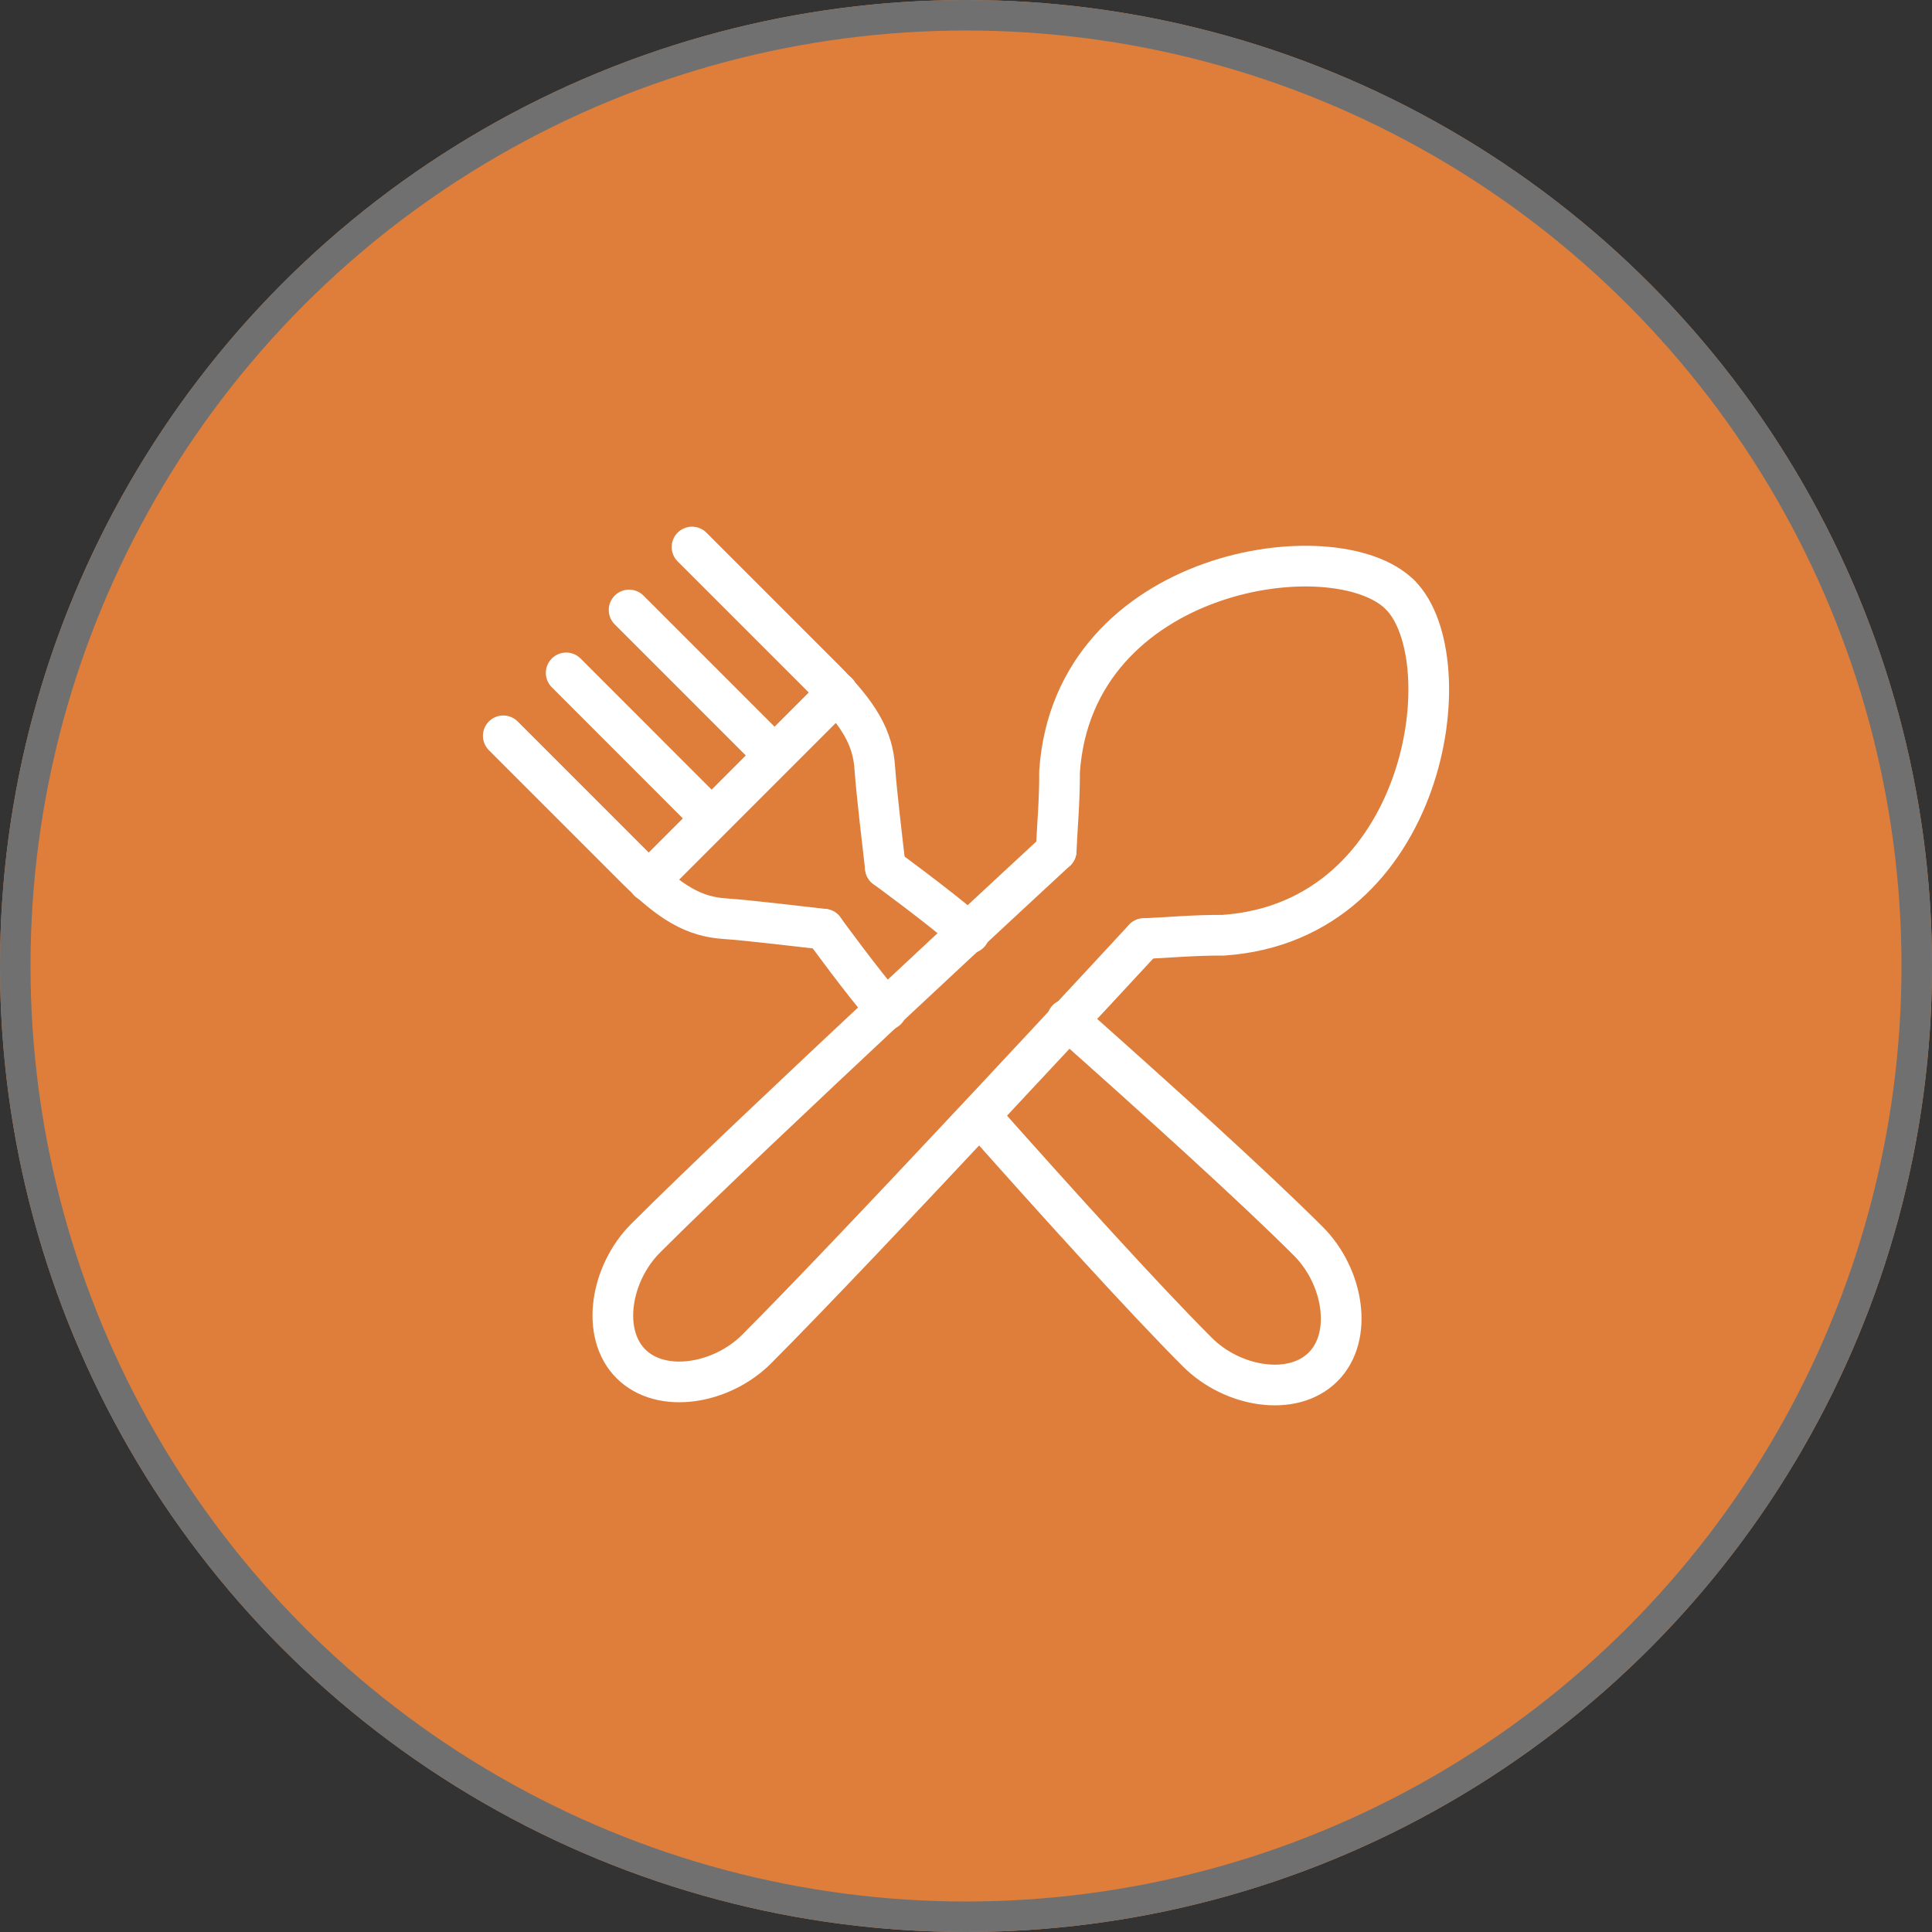
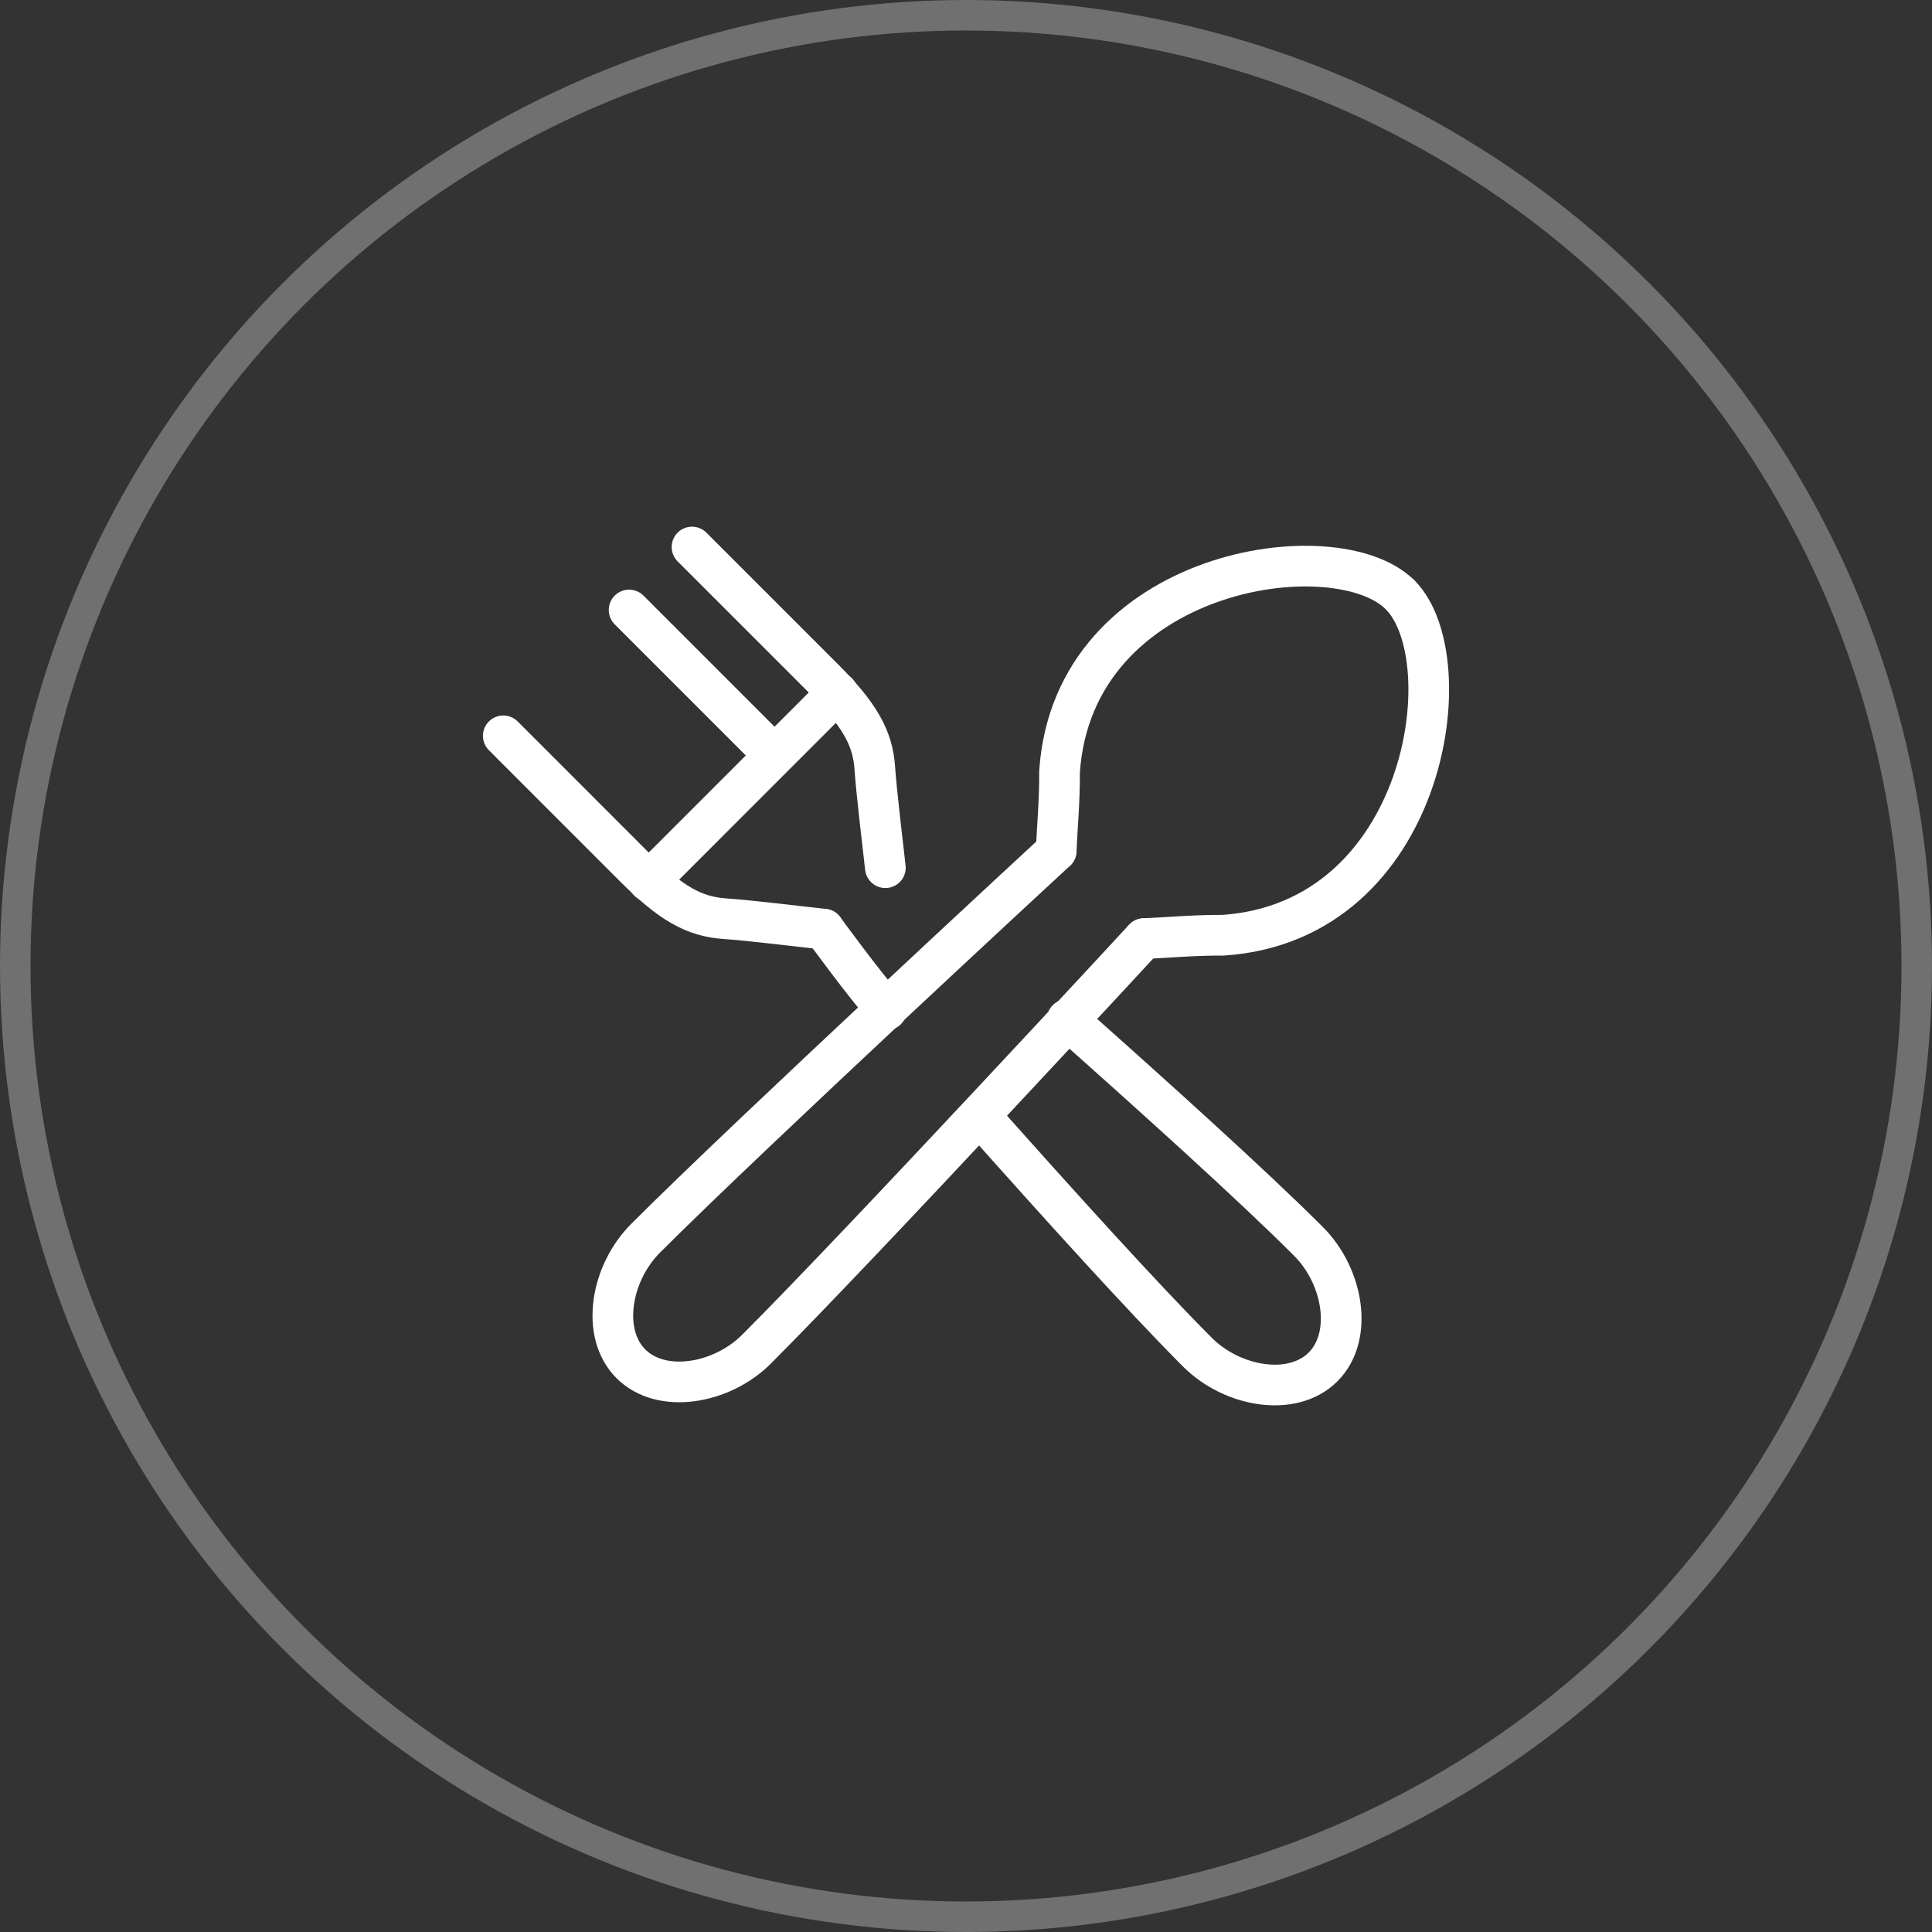
<svg xmlns="http://www.w3.org/2000/svg" id="Foodshow" width="95" height="95" viewBox="0 0 95 95">
  <rect x="0" y="0" width="95" height="95" fill="#333333" stroke="none" />
  <g id="Ellipse_6" data-name="Ellipse 6" fill="#de7e3a" stroke="#707070" stroke-width="1.5">
-     <circle cx="47.5" cy="47.5" r="47.5" stroke="none" />
    <circle cx="47.5" cy="47.5" r="46.75" fill="none" />
  </g>
  <g id="Group_1839" data-name="Group 1839" transform="translate(-112.834 -217.774)">
    <path id="Path_1247" data-name="Path 1247" d="M167.72,260.149s-13.814,14.951-19.049,20.186c-1.713,1.715-4.669,2.225-6.175.723s-.993-4.463.721-6.177c5.234-5.234,20.186-19.047,20.186-19.047" transform="translate(1.363 3.779)" fill="none" stroke="#fff" stroke-linecap="round" stroke-linejoin="round" stroke-width="2" />
    <path id="Path_1248" data-name="Path 1248" d="M157.892,259.376c.048-1.144.175-2.455.166-3.9.681-10,13.579-11.854,16.741-8.694" transform="translate(6.876 0.237)" fill="none" stroke="#fff" stroke-linecap="round" stroke-linejoin="round" stroke-width="2" />
    <path id="Path_1249" data-name="Path 1249" d="M161.116,263.335c1.146-.05,2.456-.174,3.9-.167,10.007-.681,11.858-13.578,8.694-16.742" transform="translate(7.967 0.593)" fill="none" stroke="#fff" stroke-linecap="round" stroke-linejoin="round" stroke-width="2" />
    <path id="Path_1250" data-name="Path 1250" d="M152.437,262.676c-1.161-1.326-3.079-3.965-3.079-3.965" transform="translate(3.987 4.753)" fill="none" stroke="#fff" stroke-linecap="round" stroke-linejoin="round" stroke-width="2" />
    <path id="Path_1251" data-name="Path 1251" d="M159.344,262.028c4.179,3.71,9.157,8.2,11.861,10.908,1.715,1.713,2.227,4.669.721,6.175s-4.461.993-6.175-.721c-2.62-2.618-6.911-7.365-10.549-11.457" transform="translate(5.966 5.876)" fill="none" stroke="#fff" stroke-linecap="round" stroke-linejoin="round" stroke-width="2" />
-     <path id="Path_1252" data-name="Path 1252" d="M151.618,256.452s2.708,1.976,4.127,3.219" transform="translate(4.752 3.988)" fill="none" stroke="#fff" stroke-linecap="round" stroke-linejoin="round" stroke-width="2" />
    <path id="Path_1253" data-name="Path 1253" d="M144.515,244.672c1.7,1.7,5.168,5.171,6.477,6.477,1.759,1.762,2.419,2.918,2.512,4.412.075,1.134.411,3.934.518,4.879" transform="translate(2.347 0)" fill="none" stroke="#fff" stroke-linecap="round" stroke-linejoin="round" stroke-width="2" />
    <line id="Line_32" data-name="Line 32" y1="9.283" x2="9.281" transform="translate(144.733 251.827)" fill="none" stroke="#fff" stroke-linecap="round" stroke-linejoin="round" stroke-width="2" />
    <path id="Path_1254" data-name="Path 1254" d="M153.345,261.116c-.92-.1-3.725-.442-4.878-.517-1.492-.1-2.653-.754-4.412-2.515-1.309-1.31-4.777-4.779-6.474-6.476" transform="translate(0 2.348)" fill="none" stroke="#fff" stroke-linecap="round" stroke-linejoin="round" stroke-width="2" />
-     <line id="Line_33" data-name="Line 33" x2="6.932" y2="6.937" transform="translate(140.674 250.861)" fill="none" stroke="#fff" stroke-linecap="round" stroke-linejoin="round" stroke-width="2" />
    <line id="Line_34" data-name="Line 34" x2="6.932" y2="6.933" transform="translate(143.768 247.768)" fill="none" stroke="#fff" stroke-linecap="round" stroke-linejoin="round" stroke-width="2" />
  </g>
</svg>